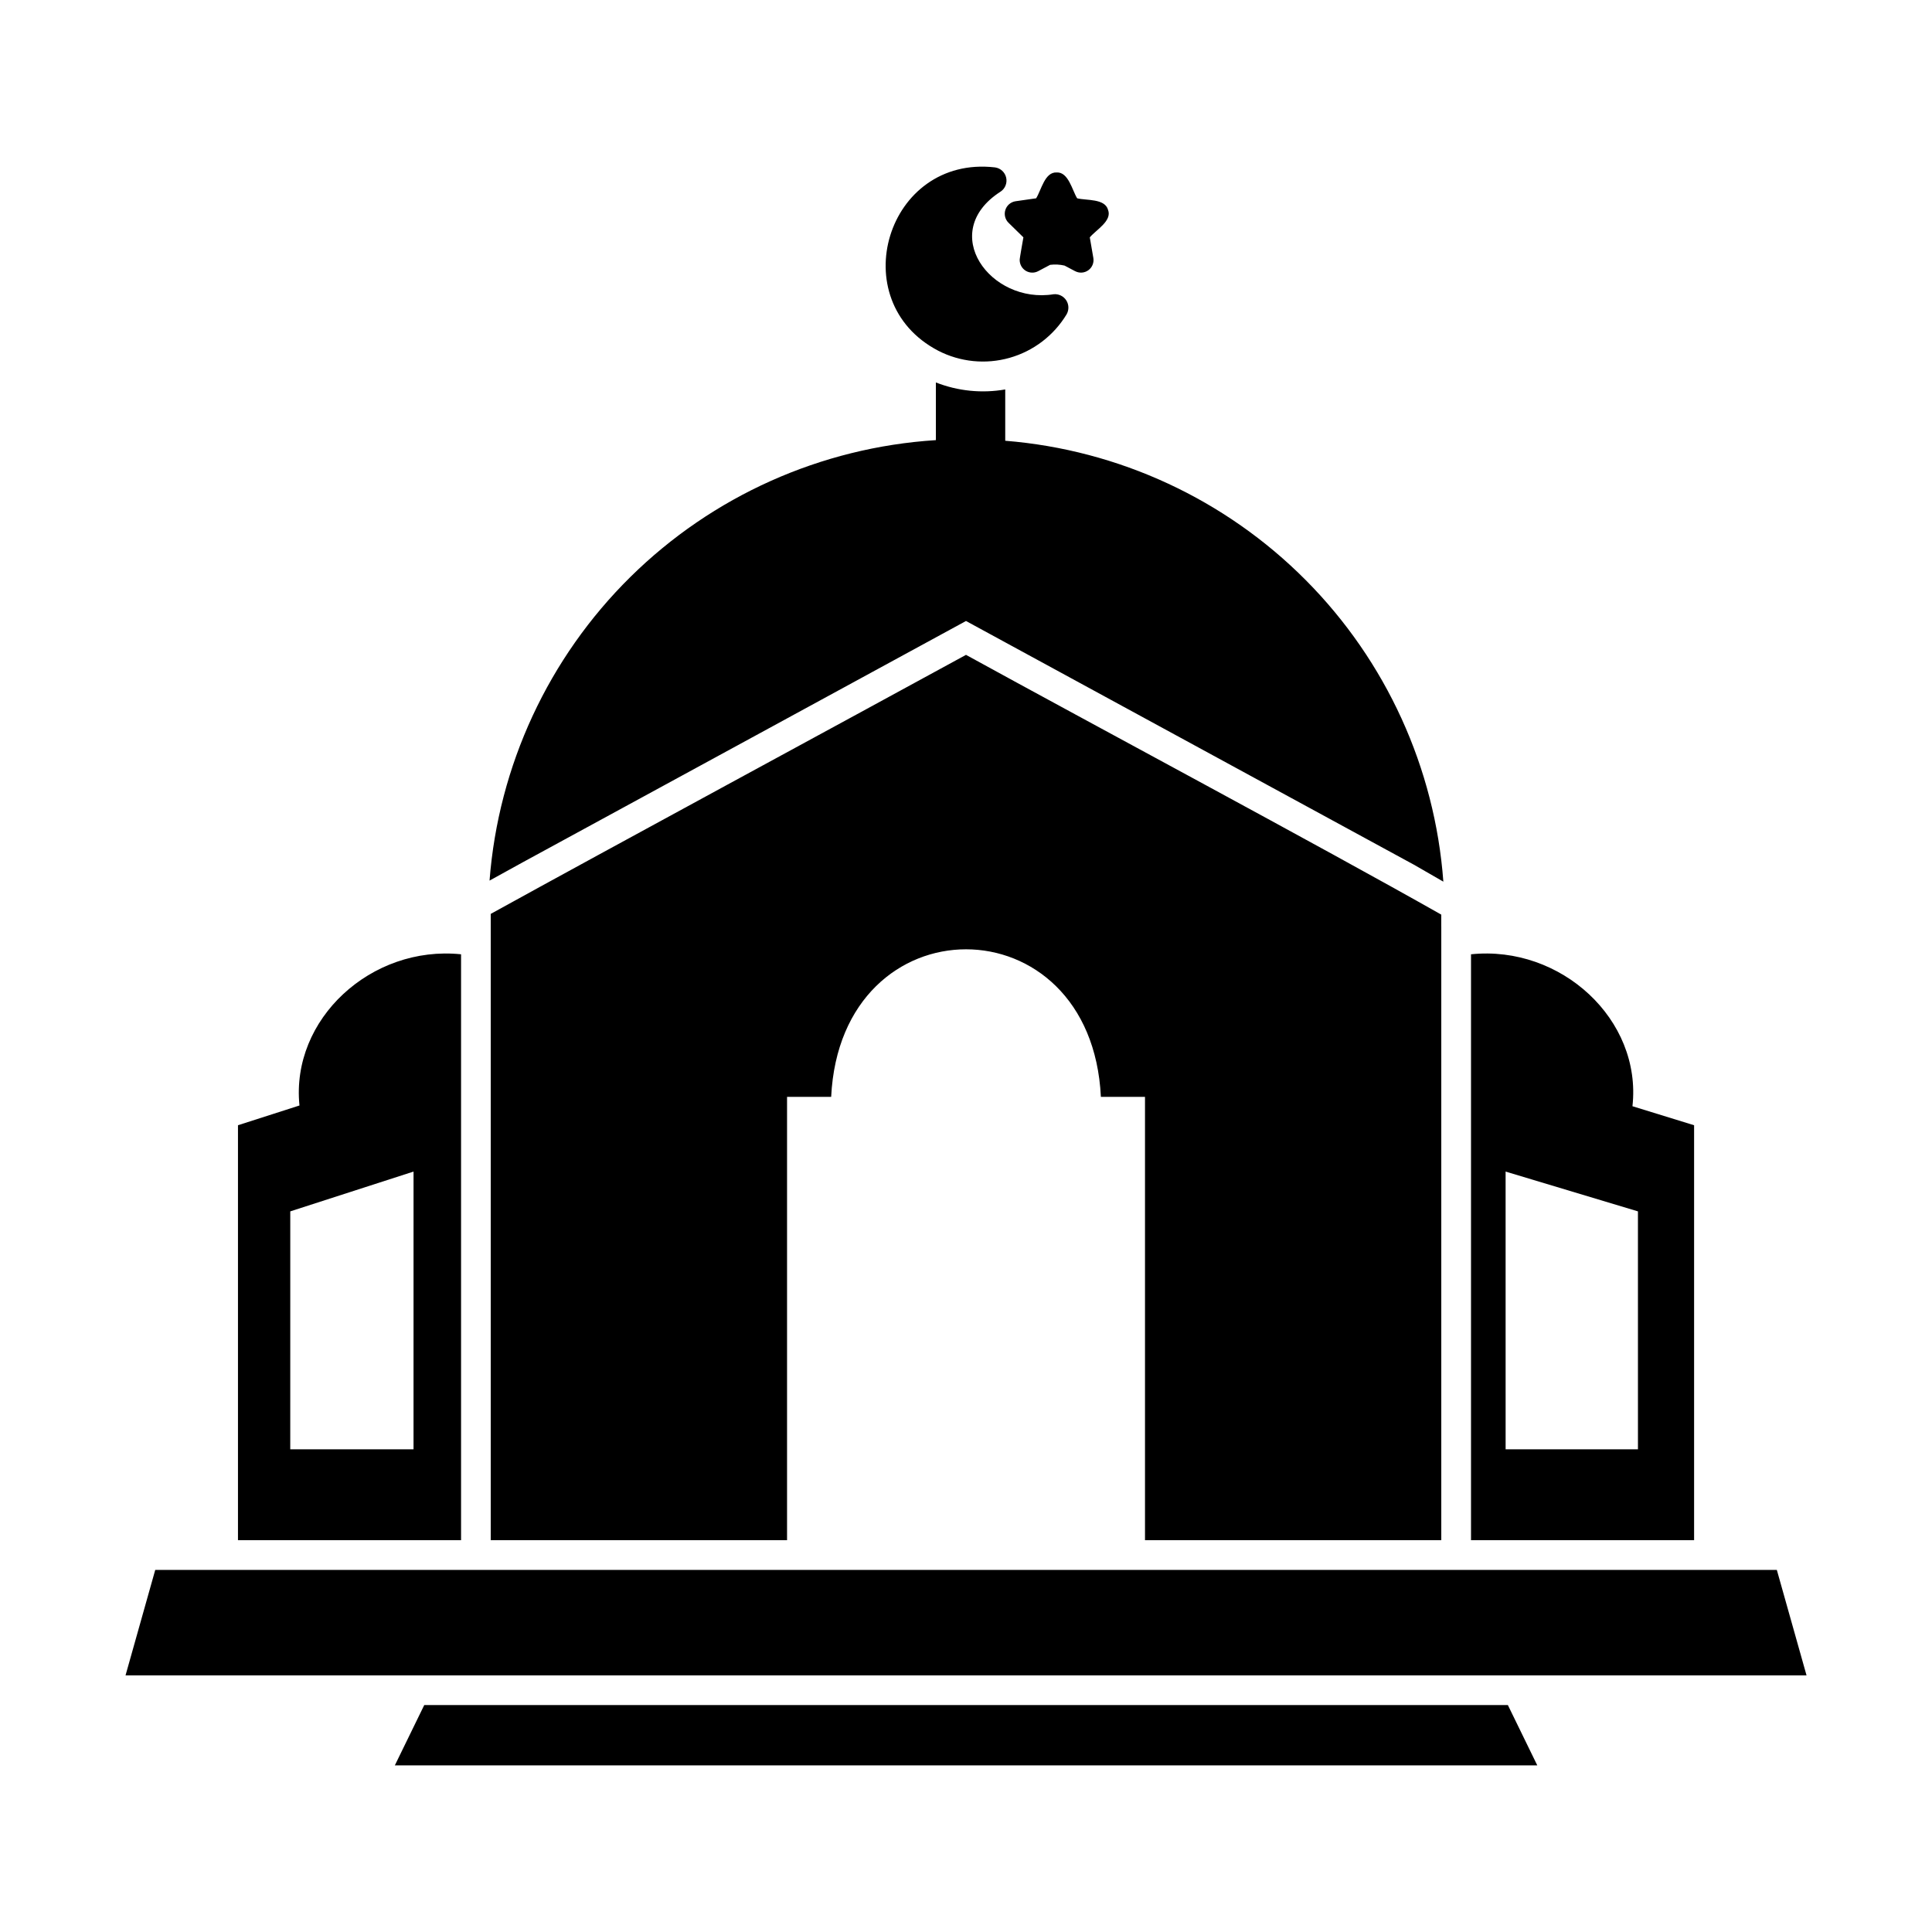
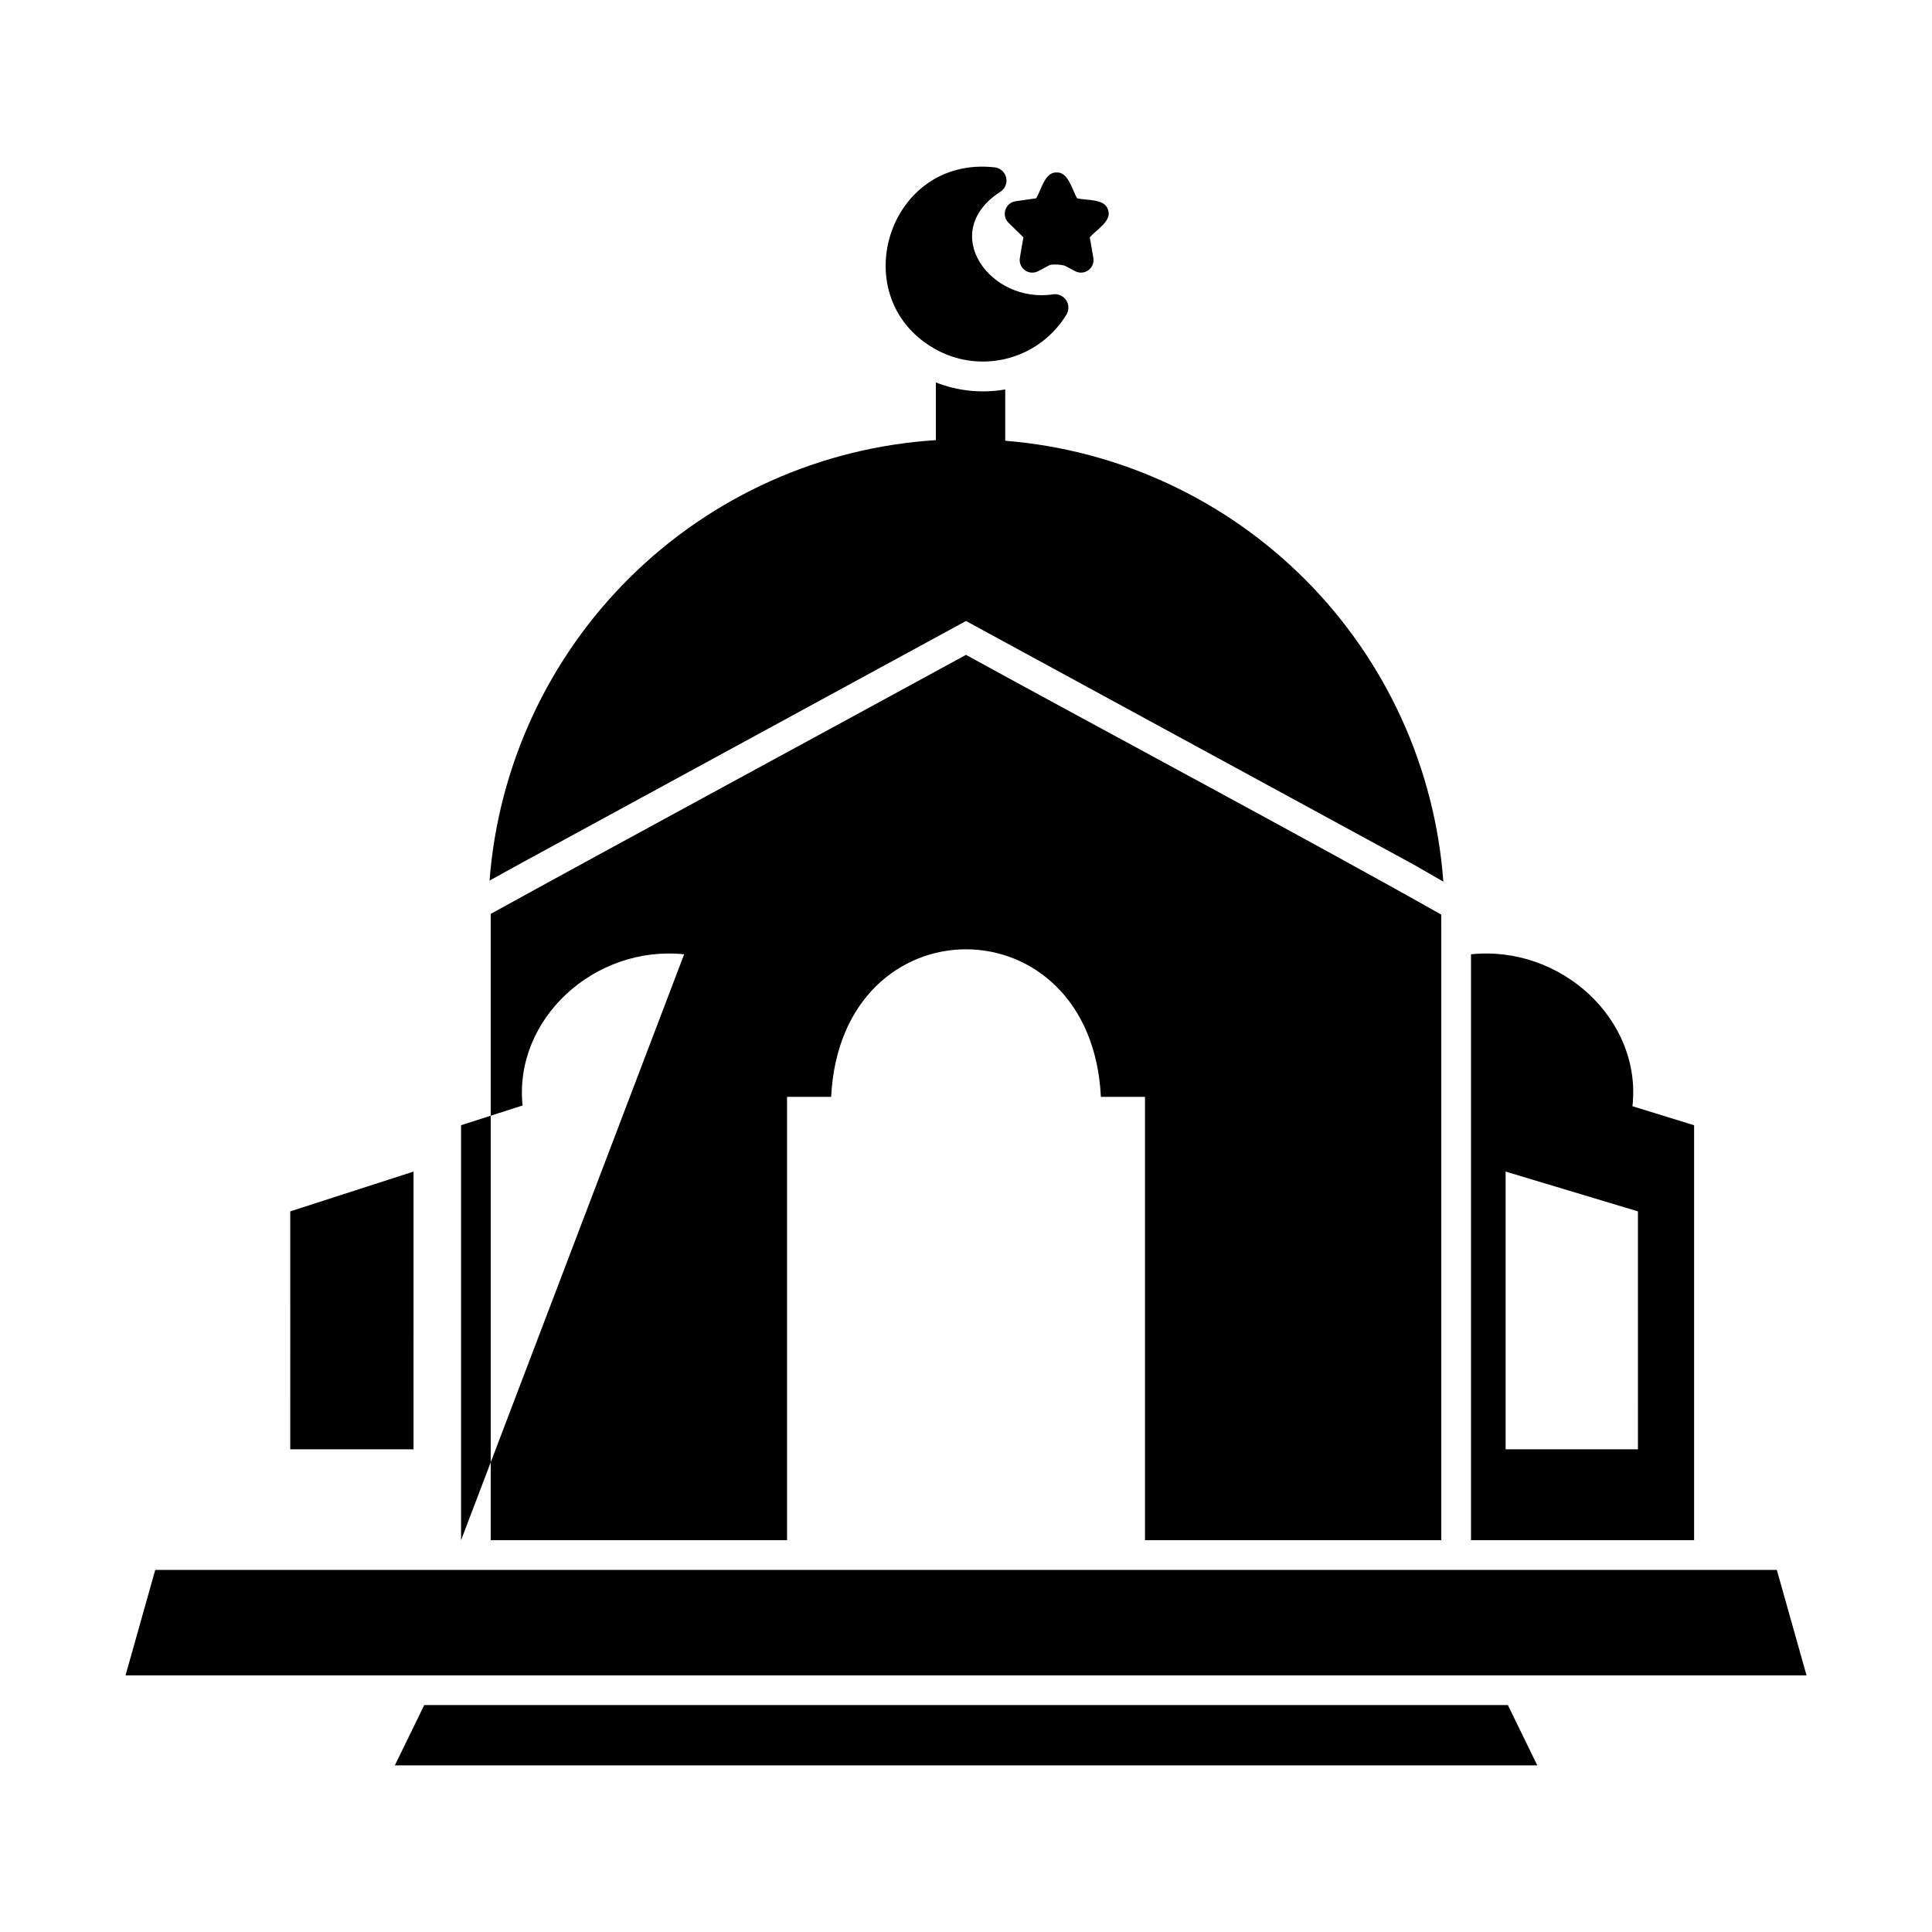
<svg xmlns="http://www.w3.org/2000/svg" fill="#000000" width="800px" height="800px" version="1.1" viewBox="144 144 512 512">
-   <path d="m282.51 372.53-8.777 4.84v0.004c2.34-30.445 15.594-59.023 37.328-80.473 21.734-21.445 50.484-34.324 80.957-36.262v-15.285c5.84 2.293 12.199 2.934 18.379 1.852v13.598c30.113 2.422 58.367 15.527 79.66 36.957 21.289 21.426 34.219 49.762 36.445 79.887l-7.793-4.488-118.71-64.59zm243.44 17.07v-3.215c-31.957-18.105-93.297-50.895-125.95-68.84-32.207 17.602-94.43 51.254-125.95 68.645v165.98h78.527v-117.49h11.691c2.555-52.16 68.945-52.117 71.477 0h11.691v117.49h78.52v-162.57m-259.77 162.57h-59.121v-109.97l16.297-5.234c-2.336-22.914 19.051-42.523 42.824-40.07zm-12.594-97.691-32.668 10.547-0.004 63.055h32.668zm280.24-57.582c23.816-2.469 45.332 17.289 42.785 40.266l16.336 5.039v109.97l-59.121-0.004zm9.172 131.19h35.07l-0.004-63.059-35.07-10.547zm-3.266 59.906h83.012l-7.871-27.945-429.74-0.004-7.871 27.945zm-283.31 7.871-7.793 15.98h302.76l-7.793-15.98zm136.19-358.93c5.84 3.012 12.605 3.691 18.926 1.898 6.324-1.789 11.727-5.914 15.121-11.539 0.66-1.156 0.625-2.582-0.098-3.699-0.719-1.117-2.004-1.742-3.328-1.617-16.727 2.715-30.84-16.379-14.129-27.16v0.004c1.242-0.797 1.855-2.281 1.539-3.723-0.316-1.441-1.496-2.531-2.957-2.734-28.699-3.316-40.359 35.355-15.074 48.57zm18.617-33.93 0.078 0.039v0.039l3.898 3.816c-0.039 0.273-1.066 5.918-0.984 6.023v0.004c0.008 1.16 0.621 2.238 1.613 2.84 0.996 0.602 2.234 0.645 3.266 0.109l3.188-1.691h0.004c1.273-0.16 2.566-0.094 3.816 0.199l2.832 1.496v-0.004c1.121 0.578 2.469 0.477 3.484-0.266 1.016-0.742 1.527-1.996 1.32-3.234l-0.945-5.473c1.699-2.019 5.961-4.367 4.84-7.281-0.812-3.051-5.723-2.453-8.188-3.07-1.293-2.062-2.309-7.027-5.434-6.848-3.156-0.148-4.047 4.613-5.434 6.848-0.656 0.105-4.758 0.68-5.512 0.789h0.008c-1.238 0.203-2.262 1.078-2.648 2.269-0.391 1.191-0.082 2.504 0.797 3.398z" />
+   <path d="m282.51 372.53-8.777 4.84v0.004c2.34-30.445 15.594-59.023 37.328-80.473 21.734-21.445 50.484-34.324 80.957-36.262v-15.285c5.84 2.293 12.199 2.934 18.379 1.852v13.598c30.113 2.422 58.367 15.527 79.66 36.957 21.289 21.426 34.219 49.762 36.445 79.887l-7.793-4.488-118.71-64.59zm243.44 17.07v-3.215c-31.957-18.105-93.297-50.895-125.95-68.84-32.207 17.602-94.43 51.254-125.95 68.645v165.98h78.527v-117.49h11.691c2.555-52.16 68.945-52.117 71.477 0h11.691v117.49h78.52v-162.57m-259.77 162.57v-109.97l16.297-5.234c-2.336-22.914 19.051-42.523 42.824-40.07zm-12.594-97.691-32.668 10.547-0.004 63.055h32.668zm280.24-57.582c23.816-2.469 45.332 17.289 42.785 40.266l16.336 5.039v109.97l-59.121-0.004zm9.172 131.19h35.07l-0.004-63.059-35.07-10.547zm-3.266 59.906h83.012l-7.871-27.945-429.74-0.004-7.871 27.945zm-283.31 7.871-7.793 15.98h302.76l-7.793-15.98zm136.19-358.93c5.84 3.012 12.605 3.691 18.926 1.898 6.324-1.789 11.727-5.914 15.121-11.539 0.66-1.156 0.625-2.582-0.098-3.699-0.719-1.117-2.004-1.742-3.328-1.617-16.727 2.715-30.84-16.379-14.129-27.16v0.004c1.242-0.797 1.855-2.281 1.539-3.723-0.316-1.441-1.496-2.531-2.957-2.734-28.699-3.316-40.359 35.355-15.074 48.57zm18.617-33.93 0.078 0.039v0.039l3.898 3.816c-0.039 0.273-1.066 5.918-0.984 6.023v0.004c0.008 1.16 0.621 2.238 1.613 2.84 0.996 0.602 2.234 0.645 3.266 0.109l3.188-1.691h0.004c1.273-0.16 2.566-0.094 3.816 0.199l2.832 1.496v-0.004c1.121 0.578 2.469 0.477 3.484-0.266 1.016-0.742 1.527-1.996 1.32-3.234l-0.945-5.473c1.699-2.019 5.961-4.367 4.84-7.281-0.812-3.051-5.723-2.453-8.188-3.07-1.293-2.062-2.309-7.027-5.434-6.848-3.156-0.148-4.047 4.613-5.434 6.848-0.656 0.105-4.758 0.68-5.512 0.789h0.008c-1.238 0.203-2.262 1.078-2.648 2.269-0.391 1.191-0.082 2.504 0.797 3.398z" />
</svg>